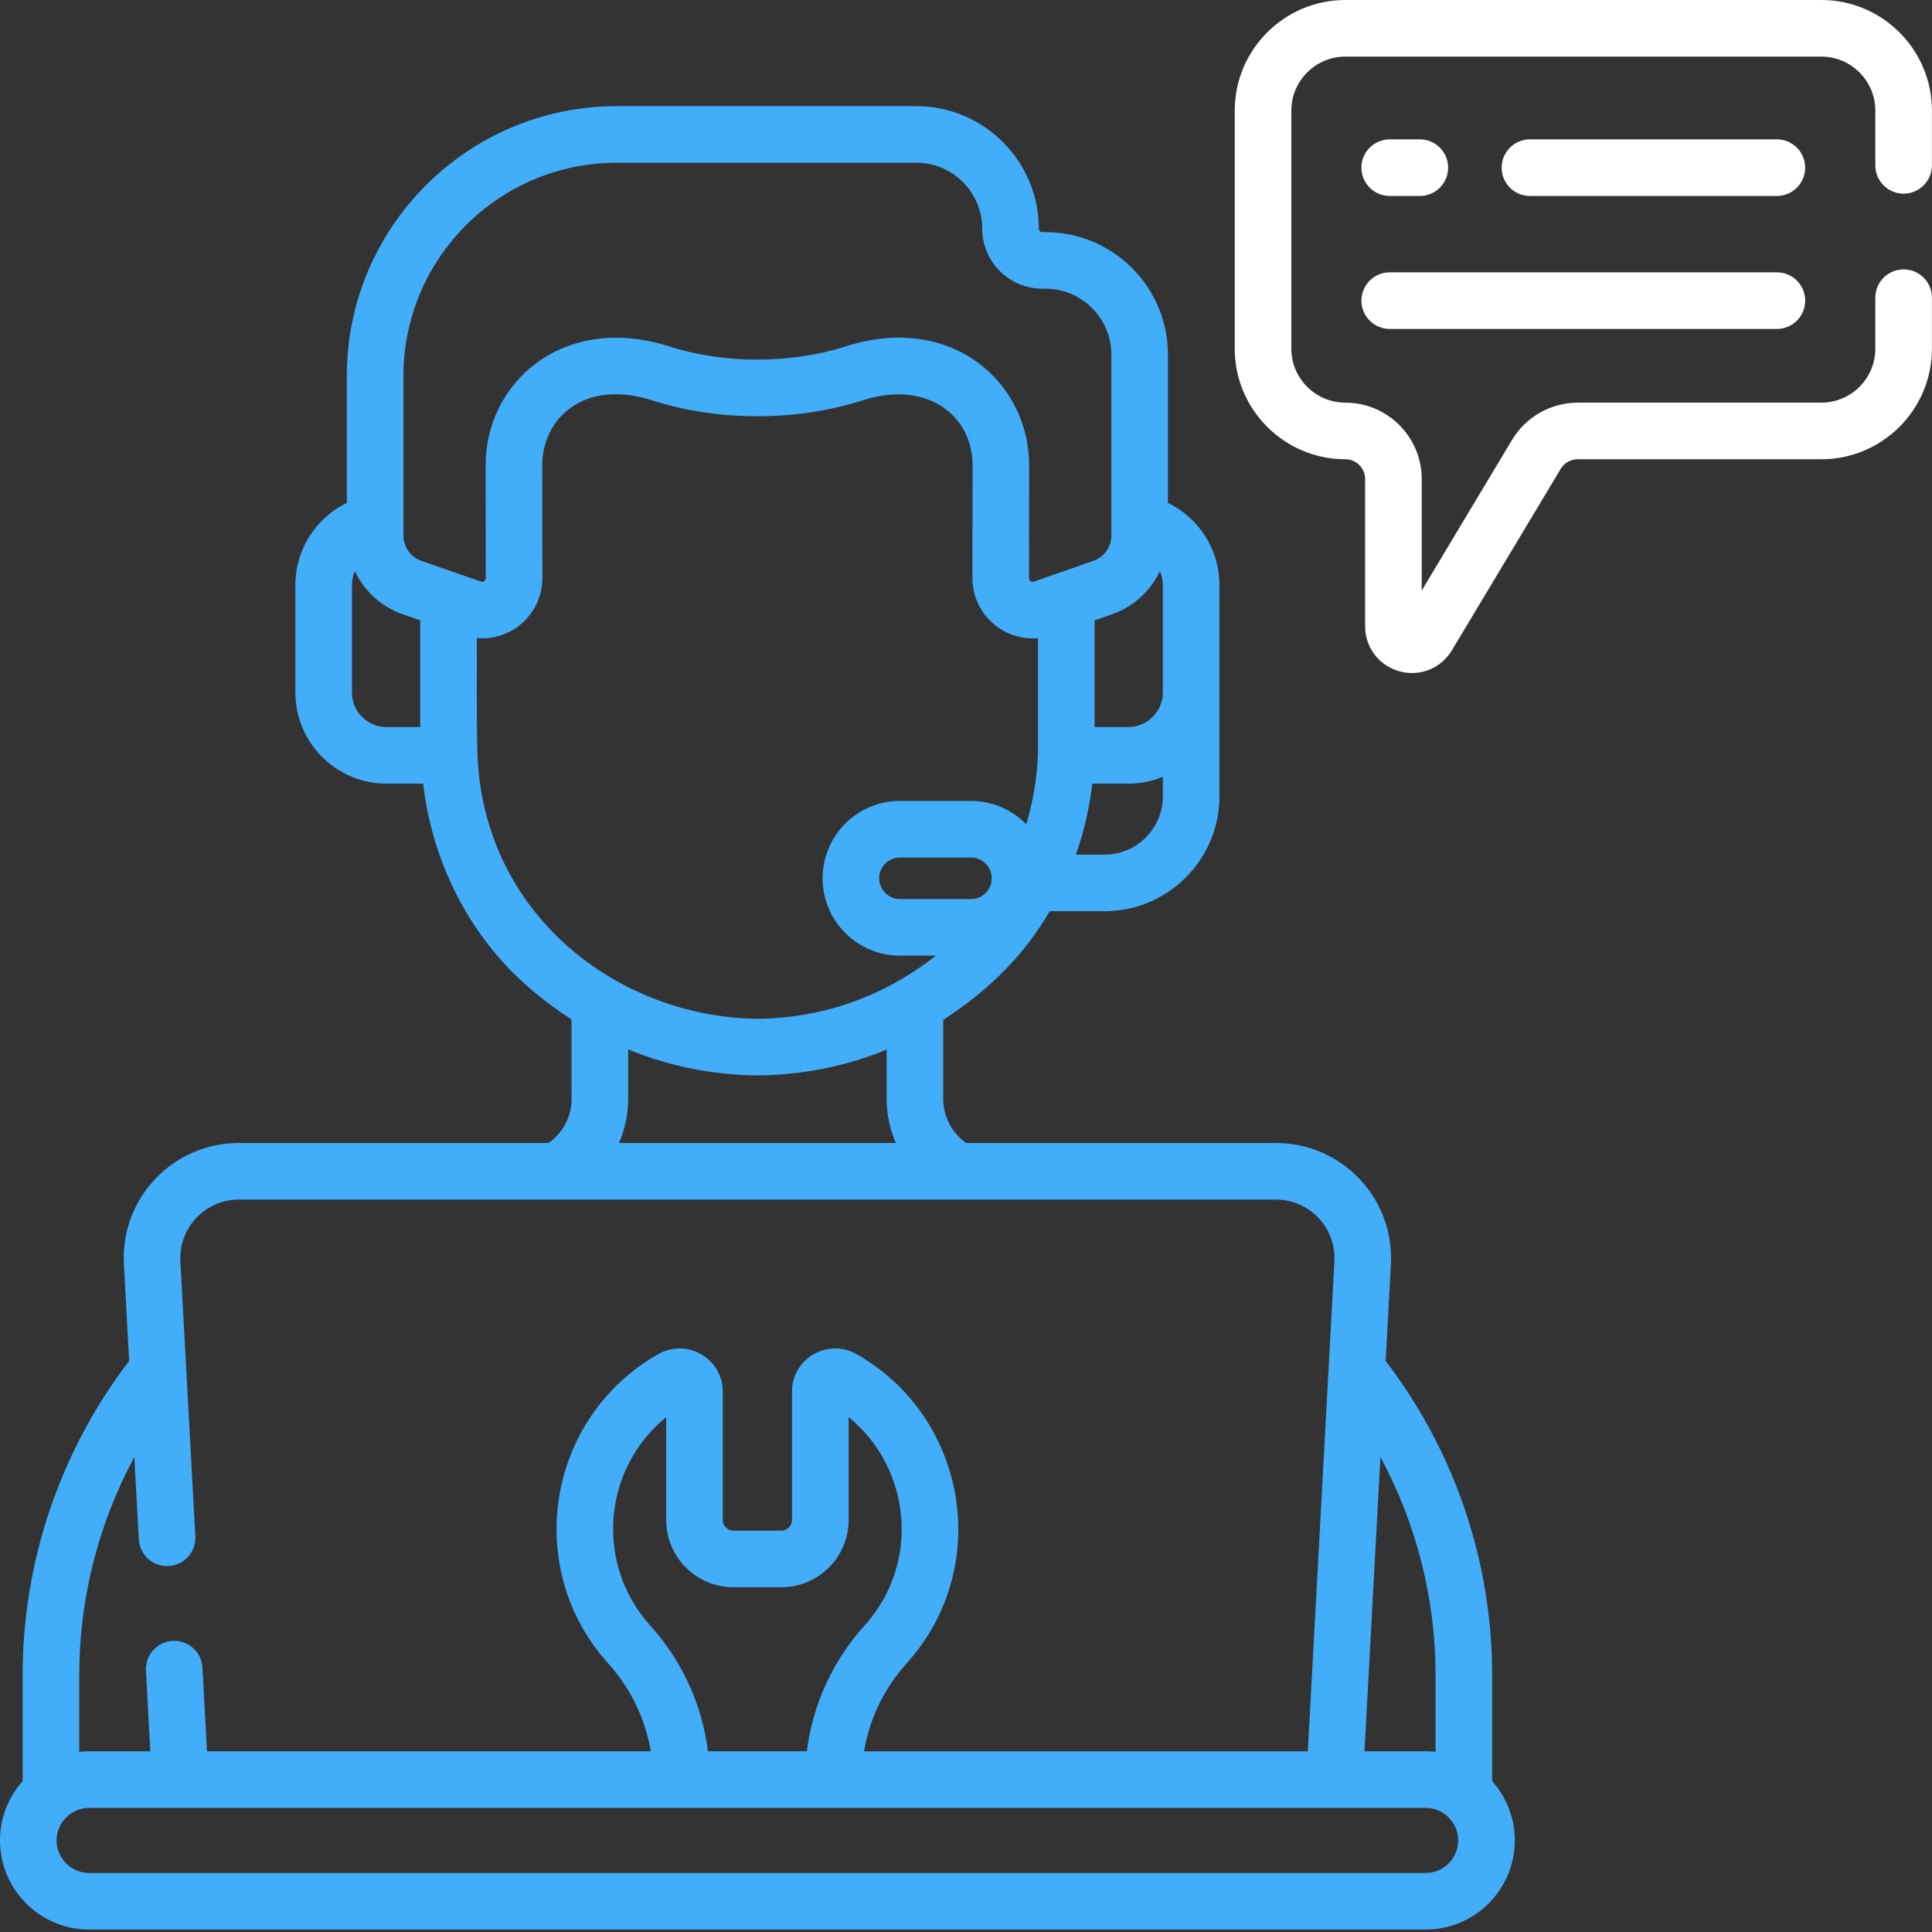
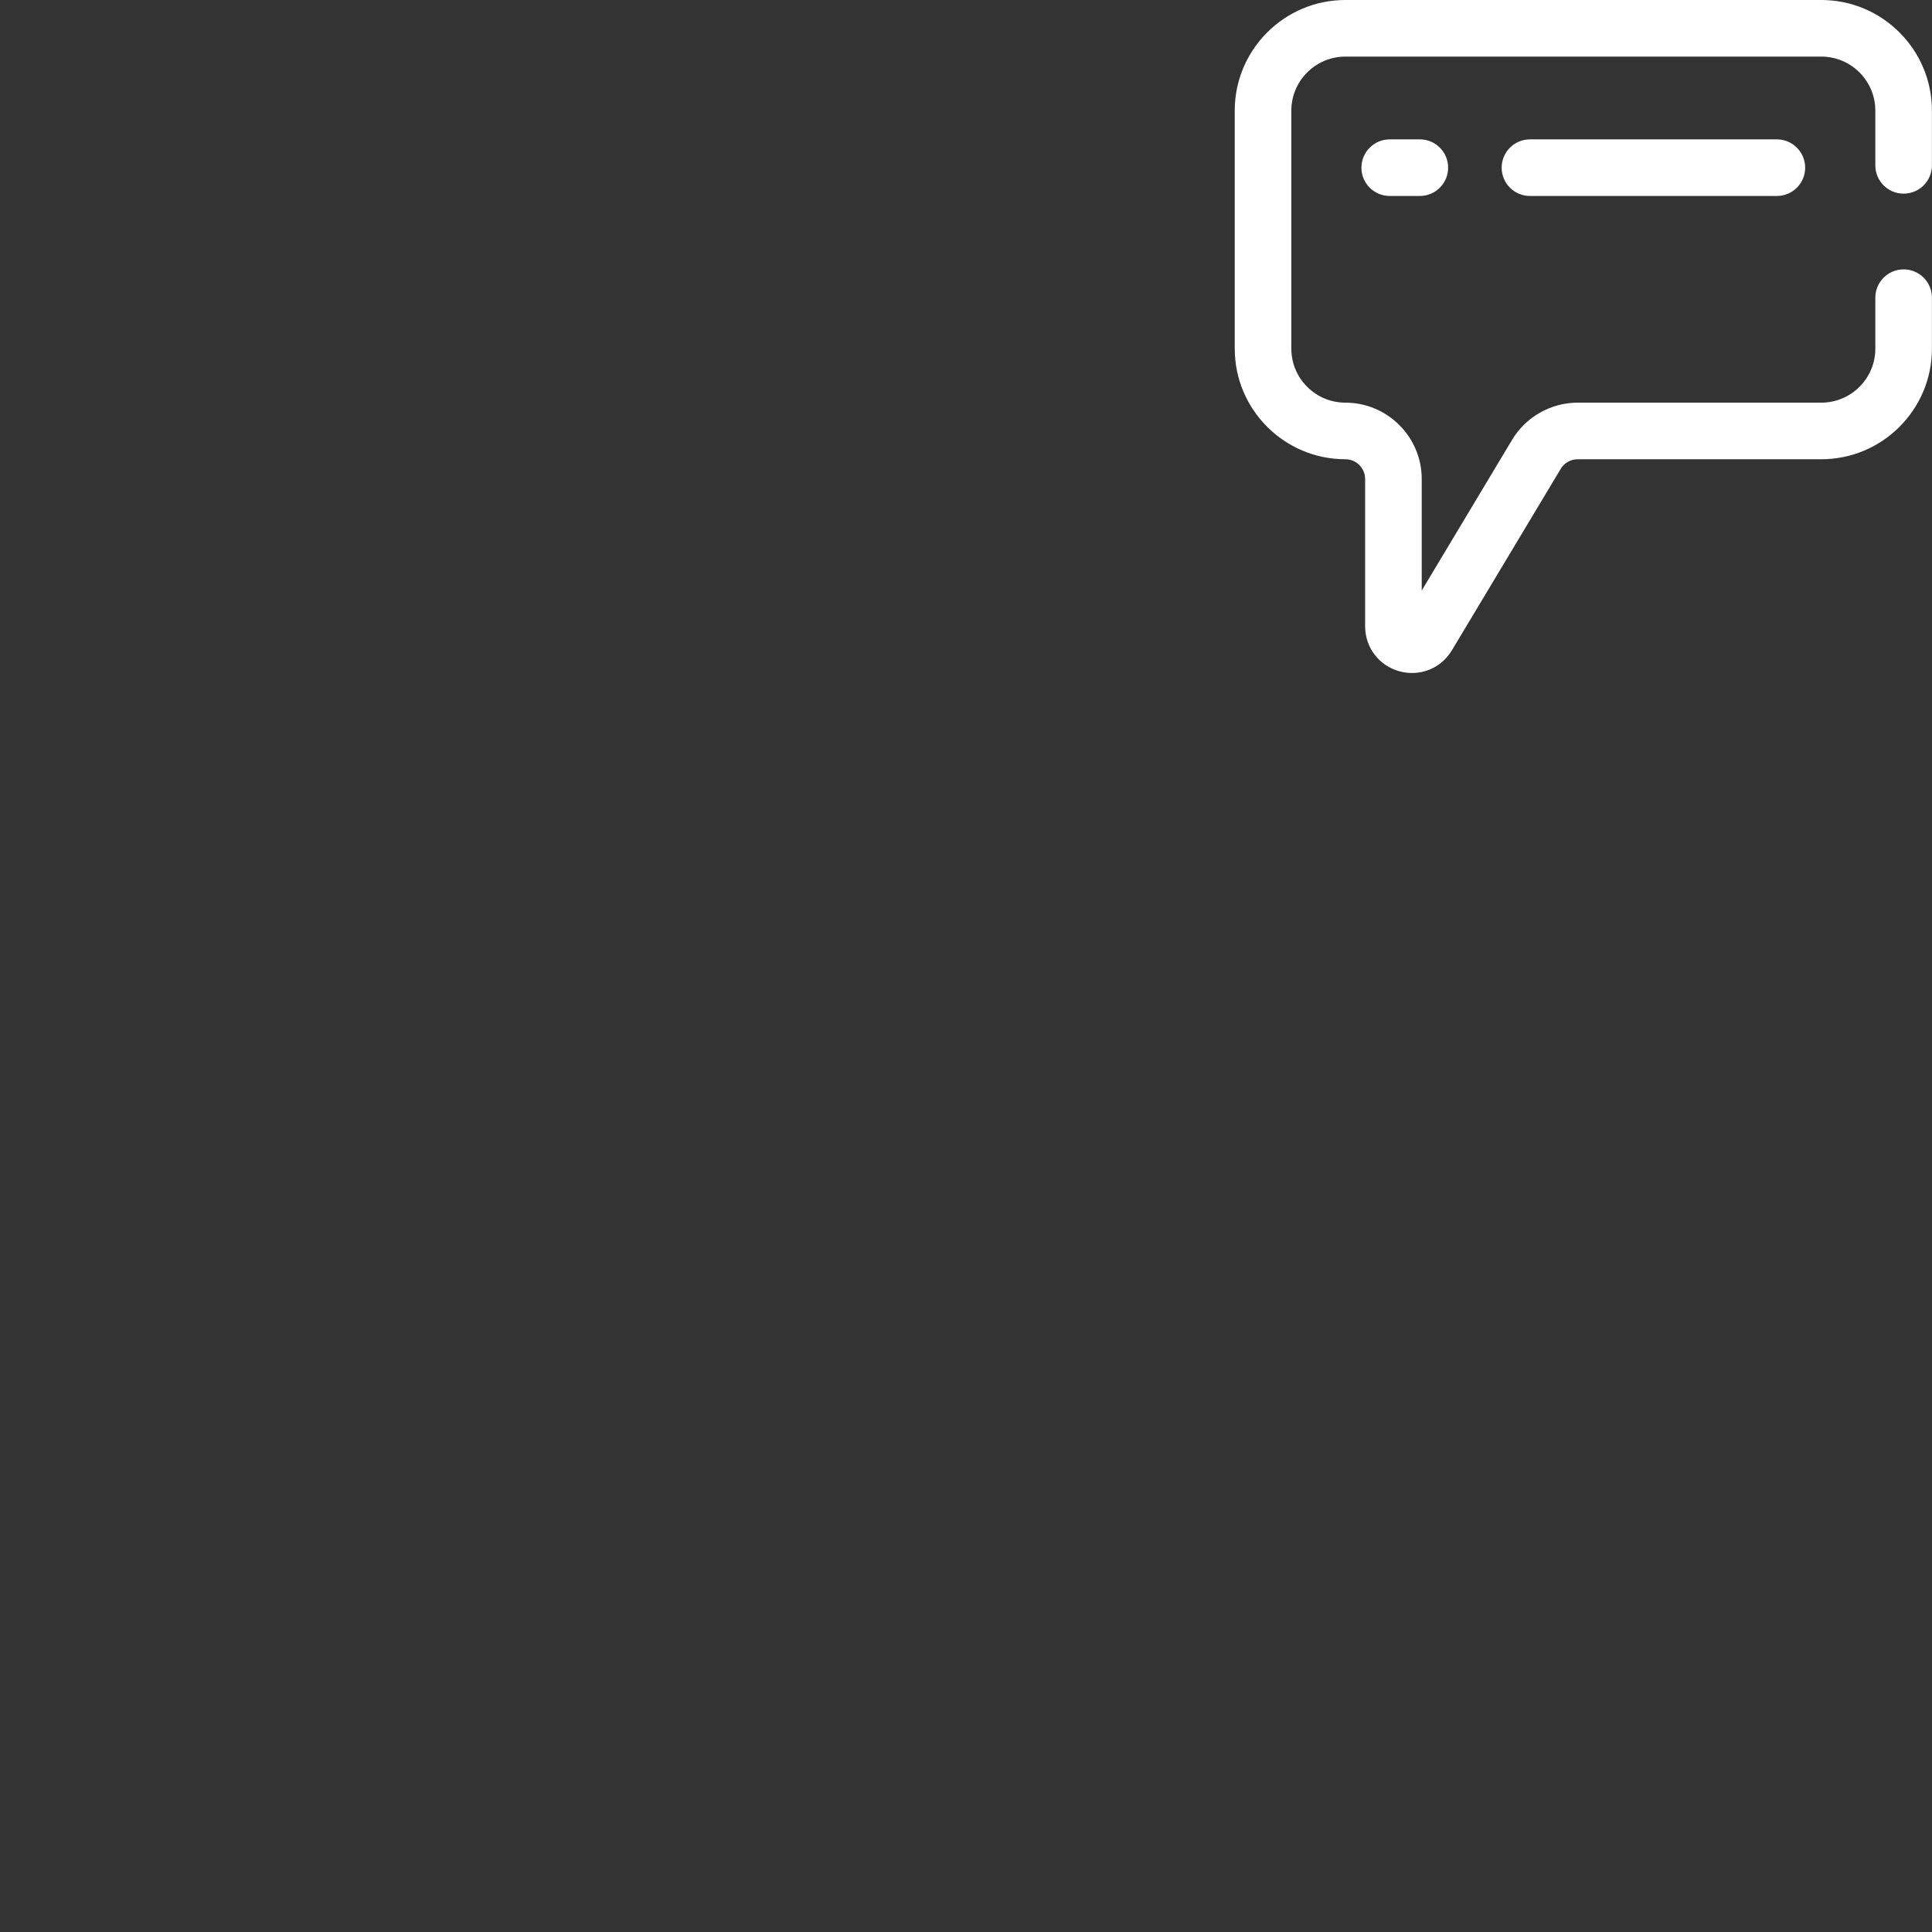
<svg xmlns="http://www.w3.org/2000/svg" width="51" height="51" viewBox="0 0 51 51" fill="none">
  <rect x="0" y="0" width="51" height="51" fill="#333333" stroke="none" />
-   <path d="M39.389 44.204C39.389 41.22 38.393 38.292 36.578 35.927L36.716 33.377C36.811 31.64 35.433 30.172 33.681 30.172H25.503C25.127 29.906 24.899 29.474 24.899 29.008V26.922C26.167 26.102 27.057 25.167 27.711 24.054H29.156C30.829 24.054 32.19 22.693 32.19 21.021V15.442C32.19 14.501 31.645 13.669 30.831 13.275V9.36C30.831 7.577 29.381 6.127 27.598 6.127H27.515C27.464 6.127 27.422 6.085 27.422 6.035C27.422 4.252 25.972 2.802 24.189 2.802H16.278C12.351 2.802 9.155 5.997 9.155 9.924V13.275C8.341 13.669 7.797 14.501 7.797 15.442V18.279C7.797 19.607 8.877 20.687 10.205 20.687H11.169C11.419 22.798 12.409 24.726 13.96 26.067C14.324 26.381 14.701 26.662 15.088 26.913V29.008C15.088 29.473 14.859 29.904 14.481 30.172H6.306C4.567 30.172 3.175 31.627 3.271 33.377L3.409 35.927C1.594 38.292 0.598 41.22 0.598 44.204V47.018C0.227 47.434 0 47.982 0 48.583C0 49.88 1.056 50.936 2.354 50.936H37.633C38.931 50.936 39.987 49.88 39.987 48.583C39.987 47.982 39.76 47.434 39.389 47.018V44.204ZM37.895 44.204V46.244C37.809 46.235 37.722 46.229 37.633 46.229H36.019L36.44 38.461C37.386 40.217 37.895 42.196 37.895 44.204ZM30.619 15.077C30.668 15.189 30.696 15.313 30.696 15.442V18.279C30.696 18.783 30.286 19.193 29.782 19.193H28.894V16.377L29.354 16.216C29.924 16.018 30.372 15.599 30.619 15.077ZM25.631 23.733H23.756C23.454 23.733 23.208 23.487 23.208 23.184C23.208 22.882 23.454 22.637 23.756 22.637H25.631C25.933 22.637 26.179 22.882 26.179 23.184C26.179 23.487 25.933 23.733 25.631 23.733ZM29.157 22.56H28.401C28.612 21.96 28.757 21.332 28.834 20.687H29.782C30.105 20.687 30.414 20.622 30.696 20.506V21.021C30.696 21.87 30.005 22.56 29.157 22.56ZM10.65 9.924C10.65 6.821 13.175 4.296 16.278 4.296H24.189C25.148 4.296 25.928 5.076 25.928 6.035C25.928 6.91 26.64 7.621 27.515 7.621H27.599C28.557 7.621 29.337 8.401 29.337 9.36V14.137C29.337 14.438 29.146 14.706 28.863 14.805L27.293 15.352C27.229 15.374 27.164 15.328 27.164 15.26L27.167 12.292C27.176 10.125 25.147 8.236 22.305 9.149C20.875 9.608 19.106 9.606 17.682 9.149C14.869 8.245 12.811 10.101 12.82 12.289L12.823 15.261C12.823 15.329 12.756 15.374 12.695 15.352L11.124 14.805C10.84 14.706 10.65 14.438 10.65 14.137V9.924H10.65ZM9.291 18.279V15.442C9.291 15.313 9.319 15.189 9.368 15.077C9.615 15.599 10.063 16.018 10.633 16.216L11.093 16.376V19.193H10.205C9.701 19.193 9.291 18.783 9.291 18.279ZM12.601 19.824C12.576 18.842 12.592 17.799 12.587 16.845C12.633 16.849 12.68 16.851 12.726 16.851C13.614 16.851 14.319 16.129 14.317 15.258L14.314 12.285C14.309 11.072 15.397 9.983 17.225 10.571C18.957 11.128 21.035 11.126 22.762 10.571C24.504 10.011 25.678 10.996 25.673 12.288L25.67 15.258C25.669 16.184 26.46 16.926 27.399 16.845V19.884C27.378 20.53 27.271 21.16 27.091 21.759C26.72 21.379 26.203 21.142 25.631 21.142H23.756C22.63 21.142 21.714 22.058 21.714 23.184C21.714 24.31 22.63 25.227 23.756 25.227H24.706C23.326 26.304 21.757 26.865 20.033 26.894C16.261 26.864 12.709 24.077 12.601 19.824ZM16.582 29.008V27.701C17.662 28.148 18.814 28.38 20.031 28.388H20.036C20.04 28.388 20.044 28.388 20.047 28.388C21.232 28.369 22.353 28.14 23.405 27.707V29.008C23.405 29.416 23.49 29.81 23.648 30.172H16.339C16.496 29.81 16.582 29.415 16.582 29.008ZM3.546 38.461L3.664 40.635C3.687 41.047 4.04 41.364 4.451 41.34C4.863 41.318 5.179 40.966 5.156 40.554L4.762 33.296C4.714 32.413 5.415 31.666 6.306 31.666H33.681C34.565 31.666 35.273 32.406 35.225 33.296L34.523 46.23H22.808C22.951 45.376 23.335 44.574 23.927 43.916L23.948 43.892C26.21 41.362 25.533 37.406 22.61 35.745C21.86 35.319 20.907 35.851 20.907 36.734V40.124C20.907 40.279 20.781 40.405 20.626 40.405H19.361C19.206 40.405 19.079 40.279 19.079 40.124V36.734C19.079 35.852 18.128 35.318 17.377 35.745C14.445 37.411 13.783 41.368 16.041 43.895L16.06 43.916C16.652 44.574 17.036 45.376 17.179 46.229H5.464L5.345 44.021C5.322 43.609 4.97 43.293 4.558 43.315C4.146 43.338 3.83 43.69 3.853 44.102L3.968 46.229H2.354C2.265 46.229 2.178 46.235 2.092 46.244V44.204C2.092 42.196 2.601 40.217 3.546 38.461ZM18.688 46.229C18.535 45.005 18.011 43.85 17.17 42.916L17.152 42.896C15.709 41.282 15.902 38.785 17.585 37.408V40.124C17.585 41.103 18.382 41.899 19.361 41.899H20.626C21.605 41.899 22.402 41.103 22.402 40.124V37.408C24.074 38.776 24.288 41.271 22.833 42.898L22.817 42.916C21.976 43.85 21.452 45.005 21.299 46.229H18.688ZM37.633 49.442H2.354C1.88 49.442 1.494 49.057 1.494 48.583C1.494 48.109 1.88 47.724 2.354 47.724H37.633C38.107 47.724 38.492 48.109 38.492 48.583C38.492 49.057 38.107 49.442 37.633 49.442Z" fill="#42ADF9" />
  <path d="M46.905 3.679H40.387C39.974 3.679 39.64 4.014 39.64 4.426C39.64 4.839 39.974 5.173 40.387 5.173H46.905C47.318 5.173 47.652 4.839 47.652 4.426C47.652 4.014 47.318 3.679 46.905 3.679Z" fill="white" />
  <path d="M36.685 5.173H37.48C37.893 5.173 38.227 4.839 38.227 4.426C38.227 4.014 37.893 3.679 37.48 3.679H36.685C36.273 3.679 35.938 4.014 35.938 4.426C35.938 4.839 36.273 5.173 36.685 5.173Z" fill="white" />
-   <path d="M36.685 8.683H46.906C47.318 8.683 47.653 8.348 47.653 7.936C47.653 7.523 47.318 7.189 46.906 7.189H36.685C36.273 7.189 35.938 7.523 35.938 7.936C35.938 8.348 36.273 8.683 36.685 8.683Z" fill="white" />
  <path d="M50.251 5.112C50.663 5.112 50.998 4.778 50.998 4.365V2.92C50.998 1.31 49.688 0 48.078 0H35.514C33.904 0 32.594 1.31 32.594 2.92V9.204C32.594 10.813 33.904 12.123 35.514 12.123C35.802 12.123 36.036 12.357 36.036 12.645V16.531C36.036 17.092 36.399 17.57 36.94 17.72C37.484 17.87 38.04 17.644 38.327 17.165L41.199 12.377C41.292 12.22 41.464 12.123 41.646 12.123H48.078C49.688 12.123 50.998 10.813 50.998 9.204V7.858C50.998 7.445 50.664 7.111 50.251 7.111C49.839 7.111 49.504 7.445 49.504 7.858V9.204C49.504 9.99 48.864 10.629 48.078 10.629H41.646C40.942 10.629 40.279 11.004 39.917 11.608L37.53 15.589V12.645C37.53 11.533 36.625 10.629 35.514 10.629C34.728 10.629 34.088 9.99 34.088 9.204V2.92C34.088 2.134 34.728 1.494 35.514 1.494H48.078C48.864 1.494 49.504 2.134 49.504 2.92V4.365C49.504 4.778 49.838 5.112 50.251 5.112Z" fill="white" />
</svg>